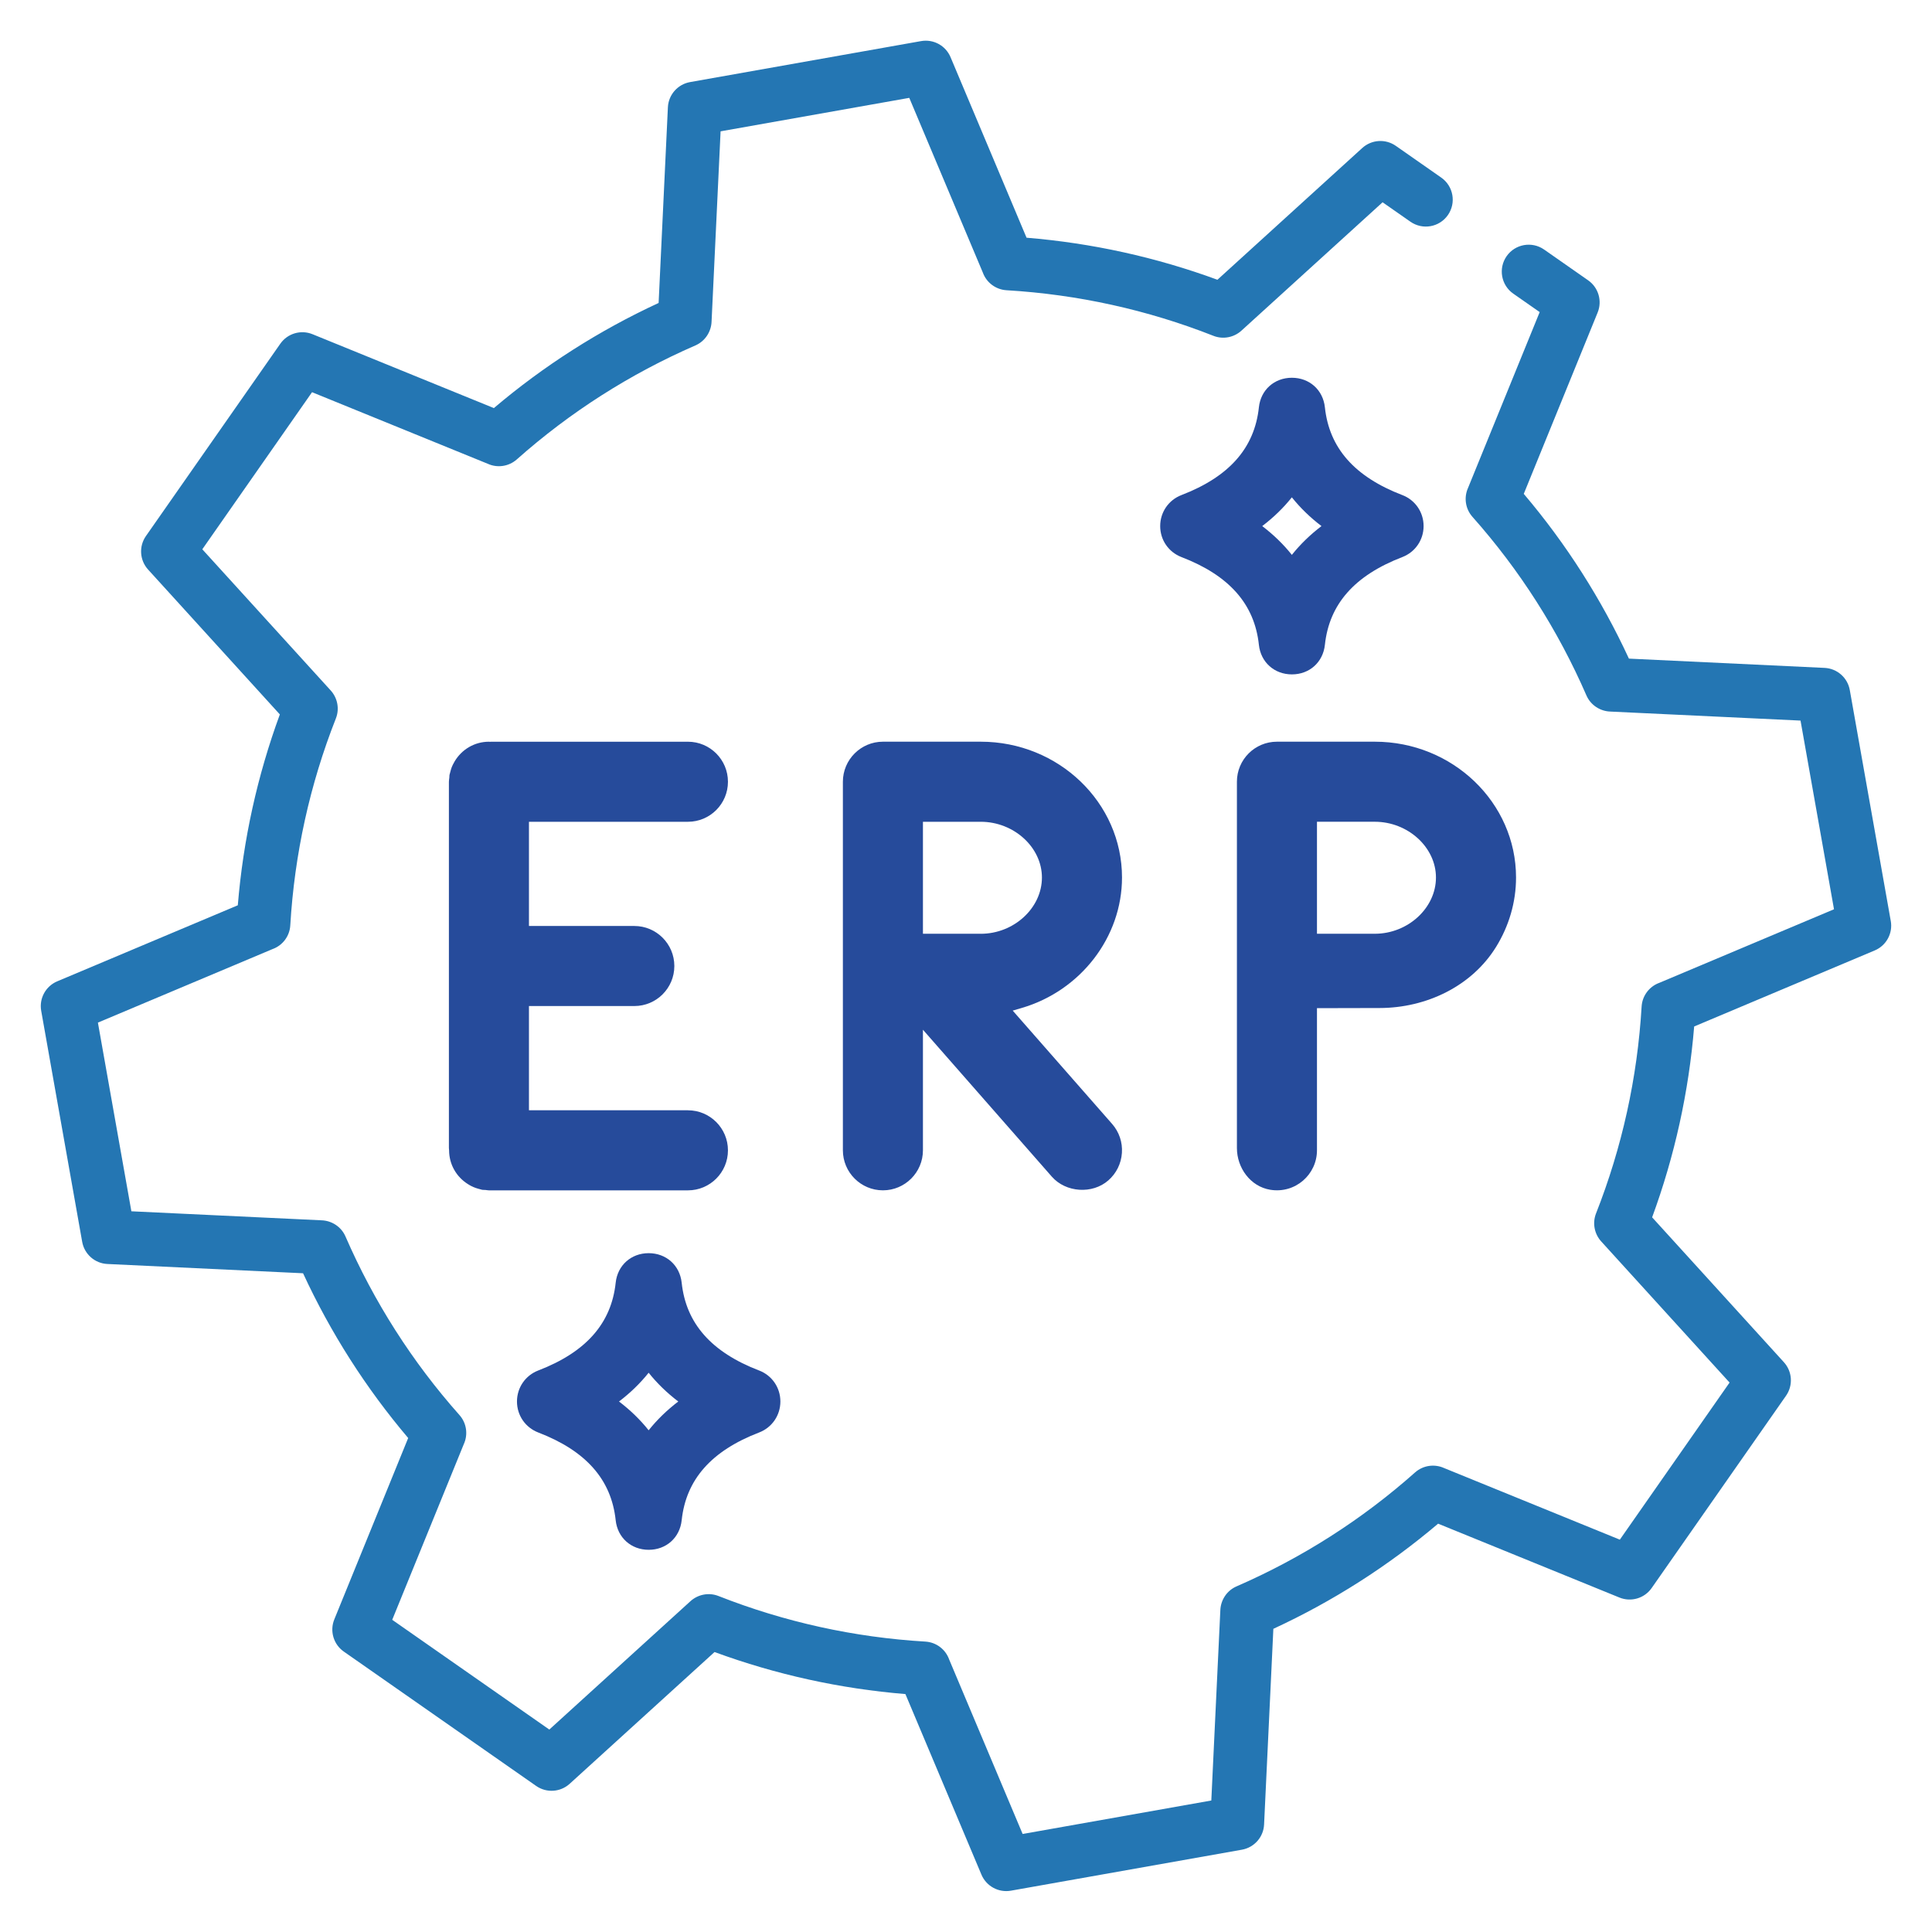
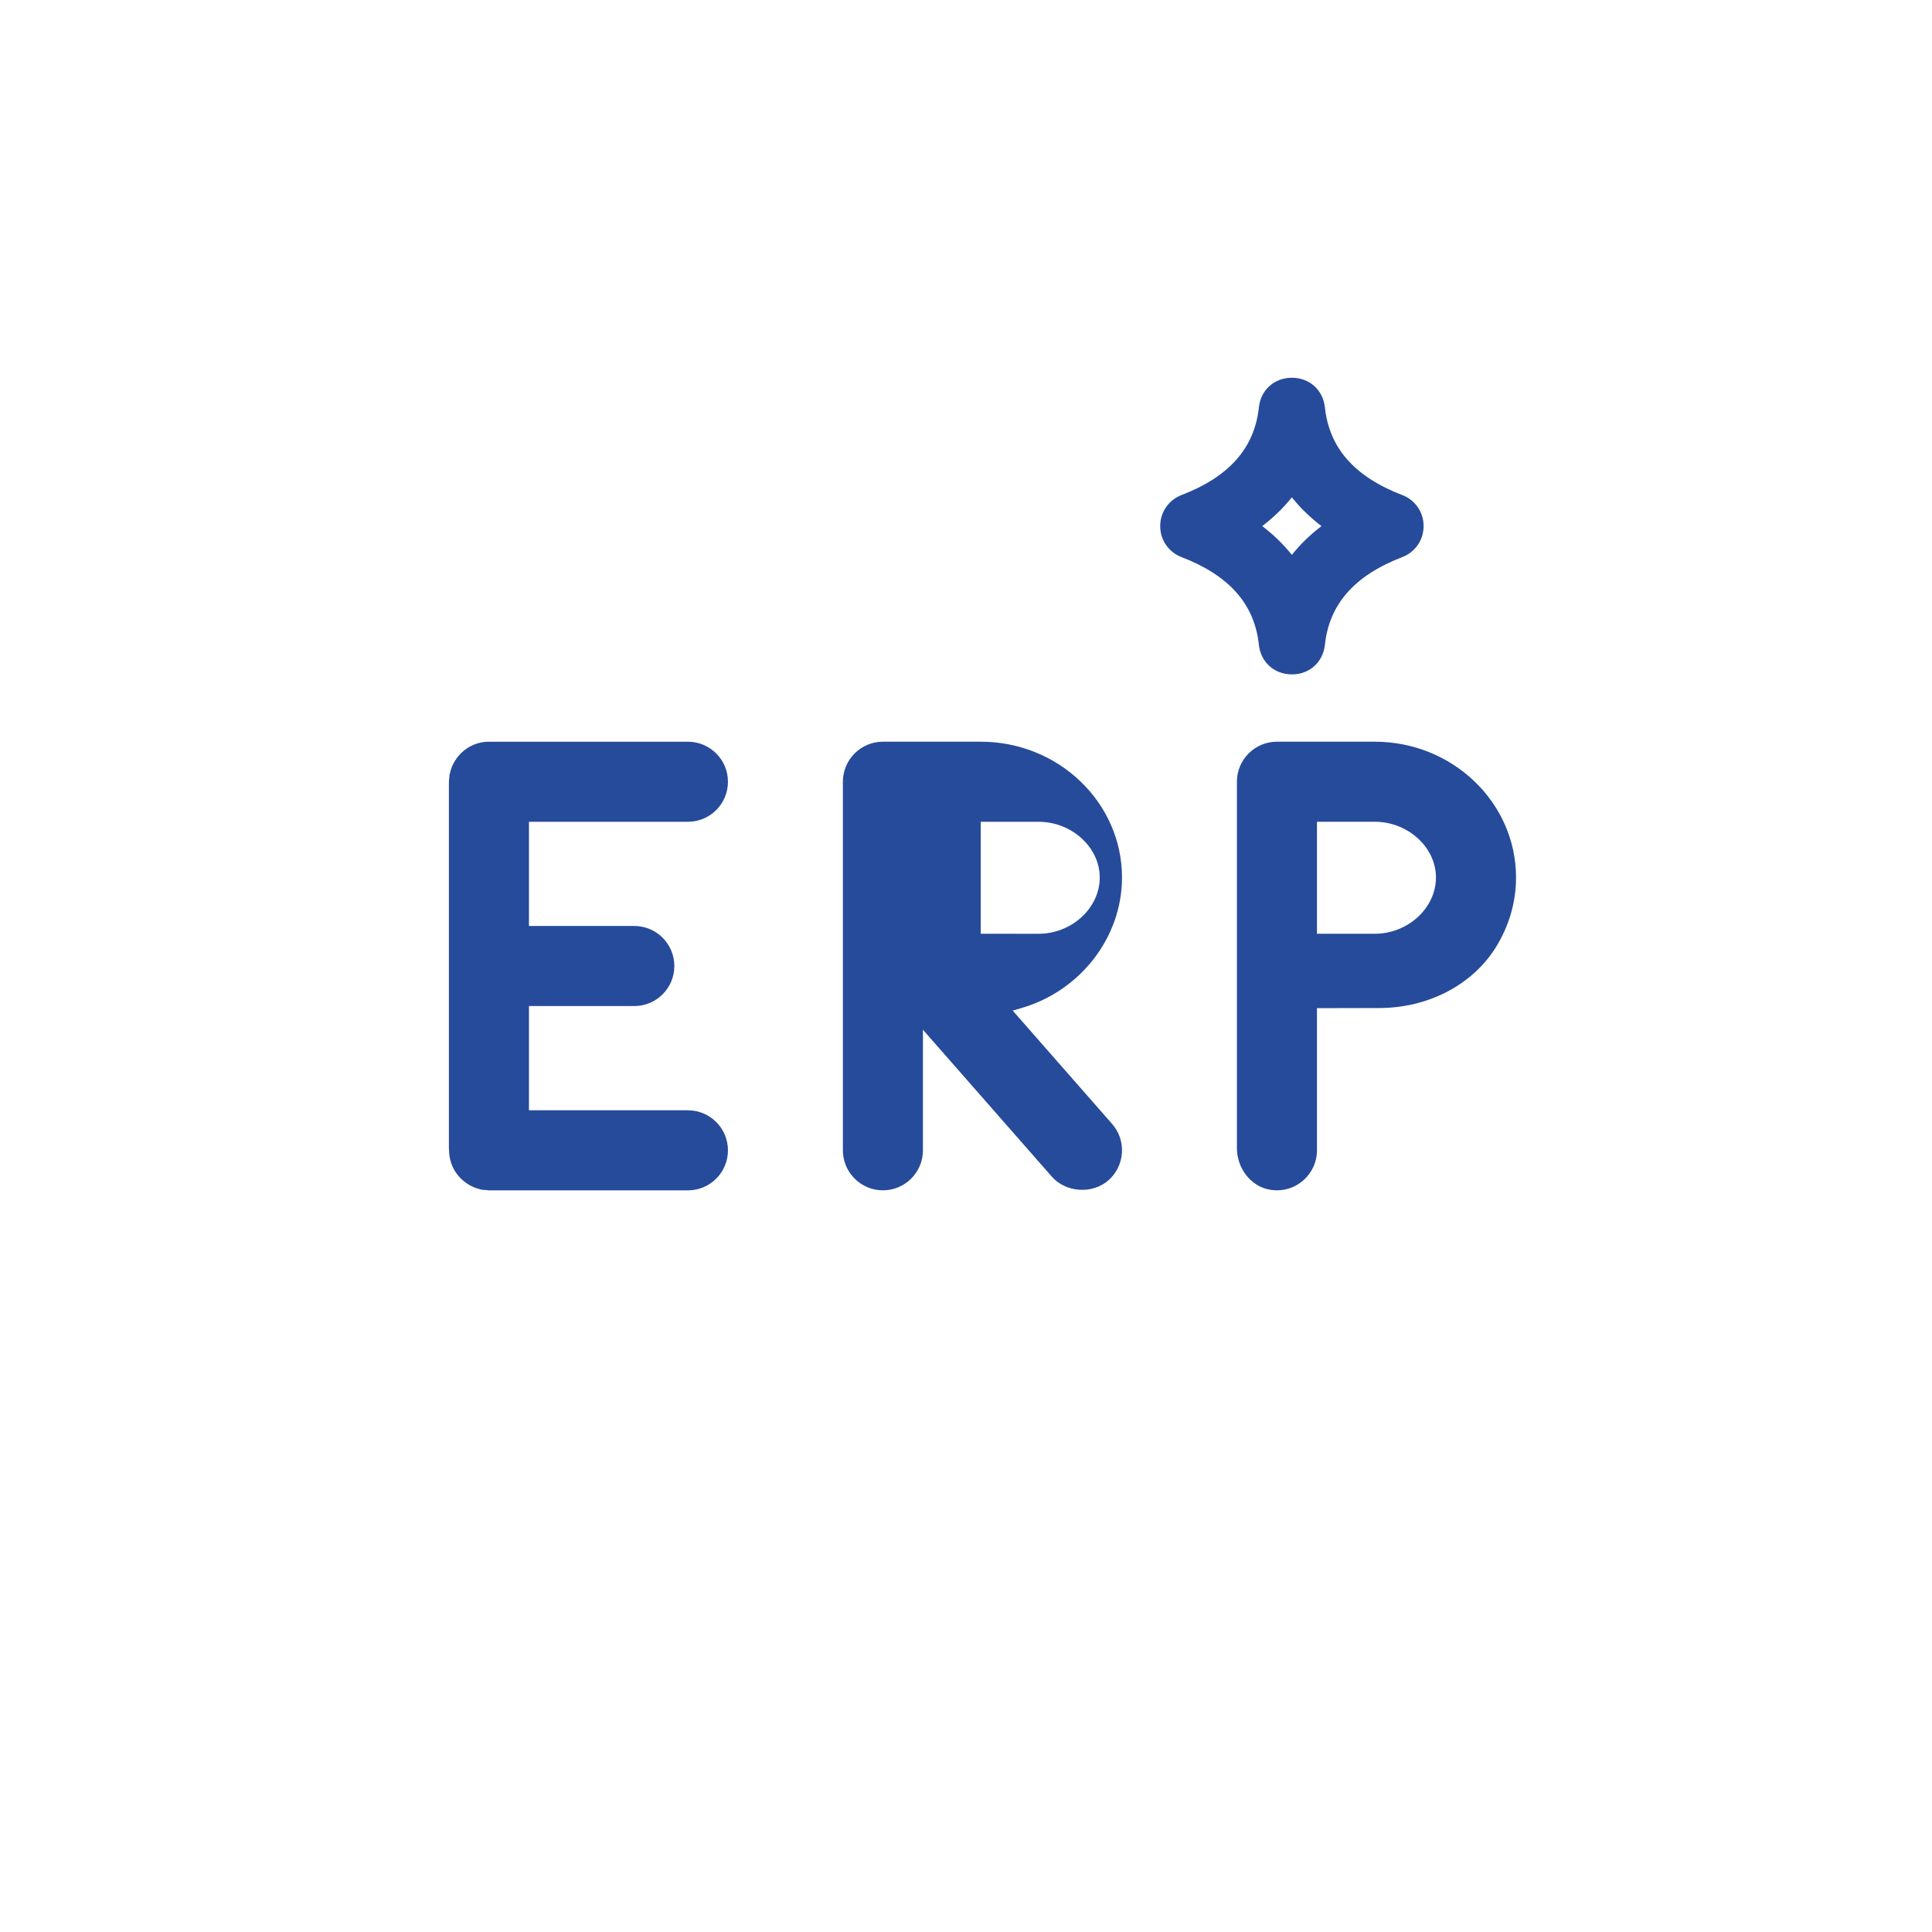
<svg xmlns="http://www.w3.org/2000/svg" id="Capa_2" width="80" height="80" viewBox="0 0 80 80">
  <defs>
    <style>.cls-1{fill:none;}.cls-2{fill:#2476b3;}.cls-3{fill:#264b9b;}</style>
  </defs>
  <g id="Capa_2_copia">
    <g id="ERP">
-       <path class="cls-2" d="m78.293,38.139l-1.697-9.565c-.091-.512-.525-.894-1.044-.918l-8.102-.384c-1.141-2.467-2.602-4.757-4.354-6.822l3.059-7.509c.196-.482.033-1.036-.394-1.334l-1.823-1.274c-.505-.352-1.199-.229-1.552.275-.352.505-.229,1.199.275,1.551l1.094.764-2.966,7.279c-.179.396-.113.867.182,1.199,1.953,2.198,3.541,4.687,4.72,7.396.175.402.57.656.997.668l7.868.373,1.386,7.813-7.228,3.044c-.415.148-.711.532-.738.983-.175,2.95-.81,5.832-1.888,8.568-.16.407-.063.865.228,1.174l5.302,5.829-4.544,6.505-7.275-2.964c-.396-.181-.87-.116-1.204.18-2.198,1.953-4.687,3.541-7.396,4.72-.402.175-.656.571-.668.997l-.373,7.868-7.813,1.386-3.043-7.227c-.147-.416-.532-.712-.984-.739-2.95-.175-5.832-.81-8.568-1.888-.406-.16-.864-.063-1.174.228l-5.83,5.302-6.505-4.544,2.962-7.27c.184-.397.121-.873-.178-1.209-1.953-2.198-3.541-4.687-4.72-7.396-.175-.402-.57-.656-.997-.668l-7.868-.373-1.386-7.813,7.23-3.044c.415-.148.71-.532.736-.983.175-2.95.81-5.833,1.888-8.568.161-.408.063-.865-.229-1.175l-5.302-5.829,4.544-6.505,7.276,2.964c.396.181.869.115,1.203-.181,2.198-1.953,4.687-3.541,7.396-4.72.402-.175.656-.569.669-.995l.373-7.87,7.813-1.386,3.045,7.232c.149.413.532.707.982.734,2.95.175,5.832.81,8.568,1.888.405.16.862.064,1.172-.226l5.832-5.304,1.153.805c.505.352,1.199.229,1.551-.275.352-.505.229-1.199-.275-1.552l-1.882-1.315c-.427-.298-1.002-.261-1.388.089l-5.998,5.456c-2.542-.934-5.194-1.518-7.904-1.741l-3.147-7.476c-.202-.48-.709-.756-1.221-.665l-9.565,1.697c-.512.091-.894.525-.918,1.044l-.384,8.102c-2.467,1.141-4.757,2.602-6.822,4.353l-7.509-3.059c-.482-.196-1.036-.033-1.334.394l-5.564,7.963c-.298.427-.261,1.003.089,1.388l5.456,5.999c-.934,2.542-1.518,5.194-1.741,7.903l-7.476,3.148c-.48.202-.756.709-.665,1.222l1.697,9.565c.091.512.524.894,1.044.918l8.102.384c1.141,2.467,2.602,4.757,4.353,6.822l-3.059,7.51c-.196.482-.033,1.036.394,1.334l7.964,5.563c.427.298,1.003.261,1.388-.089l5.999-5.456c2.542.934,5.194,1.518,7.903,1.741l3.148,7.476c.202.48.709.755,1.221.665l9.565-1.697c.512-.091.894-.524.918-1.044l.384-8.102c2.467-1.141,4.756-2.602,6.822-4.354l7.509,3.059c.482.196,1.036.033,1.334-.394l5.564-7.963c.298-.427.261-1.003-.089-1.388l-5.456-5.999c.934-2.542,1.518-5.195,1.741-7.903l7.476-3.148c.48-.202.756-.709.665-1.221Z" />
      <path class="cls-3" d="m54.533,41.746l2.597-.006c1.929-.004,3.817-.9,4.827-2.543.523-.851.819-1.835.819-2.861,0-3.101-2.624-5.624-5.849-5.624h-4.051c-.916,0-1.658.742-1.658,1.658v15.167c0,.826.563,1.594,1.378,1.728,1.037.171,1.937-.629,1.937-1.635v-5.885Zm2.394-3.082h-2.394v-4.637h2.394c1.373,0,2.533,1.057,2.533,2.309,0,1.262-1.16,2.329-2.533,2.329Z" />
-       <path class="cls-3" d="m40.611,30.712h-4.051c-.914,0-1.658.744-1.658,1.658v15.261c0,.914.744,1.658,1.658,1.658s1.657-.744,1.657-1.658v-4.992l5.338,6.085c.581.66,1.68.732,2.339.153.333-.292.532-.696.562-1.138s-.116-.869-.407-1.201l-4.115-4.691.376-.11c2.443-.718,4.15-2.938,4.15-5.401,0-3.101-2.624-5.624-5.849-5.624Zm0,7.953h-2.394v-4.637h2.394c1.373,0,2.533,1.057,2.533,2.309,0,1.262-1.16,2.329-2.533,2.329Z" />
+       <path class="cls-3" d="m40.611,30.712h-4.051c-.914,0-1.658.744-1.658,1.658v15.261c0,.914.744,1.658,1.658,1.658s1.657-.744,1.657-1.658v-4.992l5.338,6.085c.581.66,1.68.732,2.339.153.333-.292.532-.696.562-1.138s-.116-.869-.407-1.201l-4.115-4.691.376-.11c2.443-.718,4.15-2.938,4.15-5.401,0-3.101-2.624-5.624-5.849-5.624Zm0,7.953v-4.637h2.394c1.373,0,2.533,1.057,2.533,2.309,0,1.262-1.16,2.329-2.533,2.329Z" />
      <path class="cls-3" d="m28.485,45.973h-6.582v-4.315s4.363,0,4.363,0c.915,0,1.657-.742,1.657-1.657s-.742-1.658-1.658-1.658h-4.362v-4.315s6.583,0,6.583,0c.915,0,1.657-.742,1.657-1.657s-.742-1.658-1.658-1.658h-8.146c-.017,0-.034.004-.051.004-.014,0-.028-.004-.042-.004-.604,0-1.128.326-1.417.809-.01.016-.018.034-.028.051-.035.063-.069.125-.095.193-.023.056-.038.116-.054.175-.011.04-.024.079-.032.12-.002.01-.006.02-.008.03-.006.036-.002.07-.006.106-.006.058-.018.114-.018.174v15.167c0,.033.006.065.008.097.002.589.309,1.1.774,1.393.027.018.056.035.084.051.05.028.1.054.153.076.063.028.129.049.197.068.037.01.073.022.111.03.017.003.033.011.051.014.046.008.091.003.136.007.048.004.094.016.143.016h8.241c.915,0,1.657-.742,1.657-1.657s-.742-1.658-1.658-1.658Z" />
      <path class="cls-3" d="m58.068,20.501c-1.979-.76-3.027-1.949-3.207-3.634-.077-.721-.639-1.224-1.366-1.225h0c-.728,0-1.29.503-1.367,1.224-.18,1.685-1.229,2.874-3.207,3.634-.534.206-.88.71-.88,1.284s.346,1.077.88,1.283c1.979.76,3.027,1.949,3.207,3.634.077.721.64,1.224,1.367,1.224h0c.728,0,1.289-.504,1.366-1.224.18-1.686,1.229-2.874,3.207-3.634.534-.206.88-.71.88-1.284s-.346-1.077-.88-1.283h0Zm-3.348,1.283c-.47.358-.88.757-1.227,1.192-.346-.435-.756-.833-1.227-1.192.47-.358.881-.757,1.227-1.191.347.435.757.834,1.227,1.191Z" />
-       <path class="cls-3" d="m31.434,56.75c-1.979-.76-3.027-1.949-3.207-3.634-.077-.721-.639-1.224-1.366-1.225h0c-.728,0-1.29.503-1.367,1.224-.18,1.685-1.229,2.874-3.207,3.634-.534.206-.88.71-.88,1.284s.346,1.077.88,1.283c1.979.76,3.027,1.949,3.207,3.634.077.721.64,1.224,1.367,1.224h0c.728,0,1.289-.504,1.366-1.224.18-1.686,1.229-2.874,3.207-3.634.534-.206.88-.71.88-1.284s-.346-1.077-.88-1.283h0Zm-3.348,1.283c-.47.358-.88.757-1.227,1.192-.346-.435-.756-.833-1.227-1.192.47-.358.881-.757,1.227-1.191.347.435.757.834,1.227,1.191Z" />
-       <rect class="cls-1" width="80" height="80" />
    </g>
  </g>
</svg>